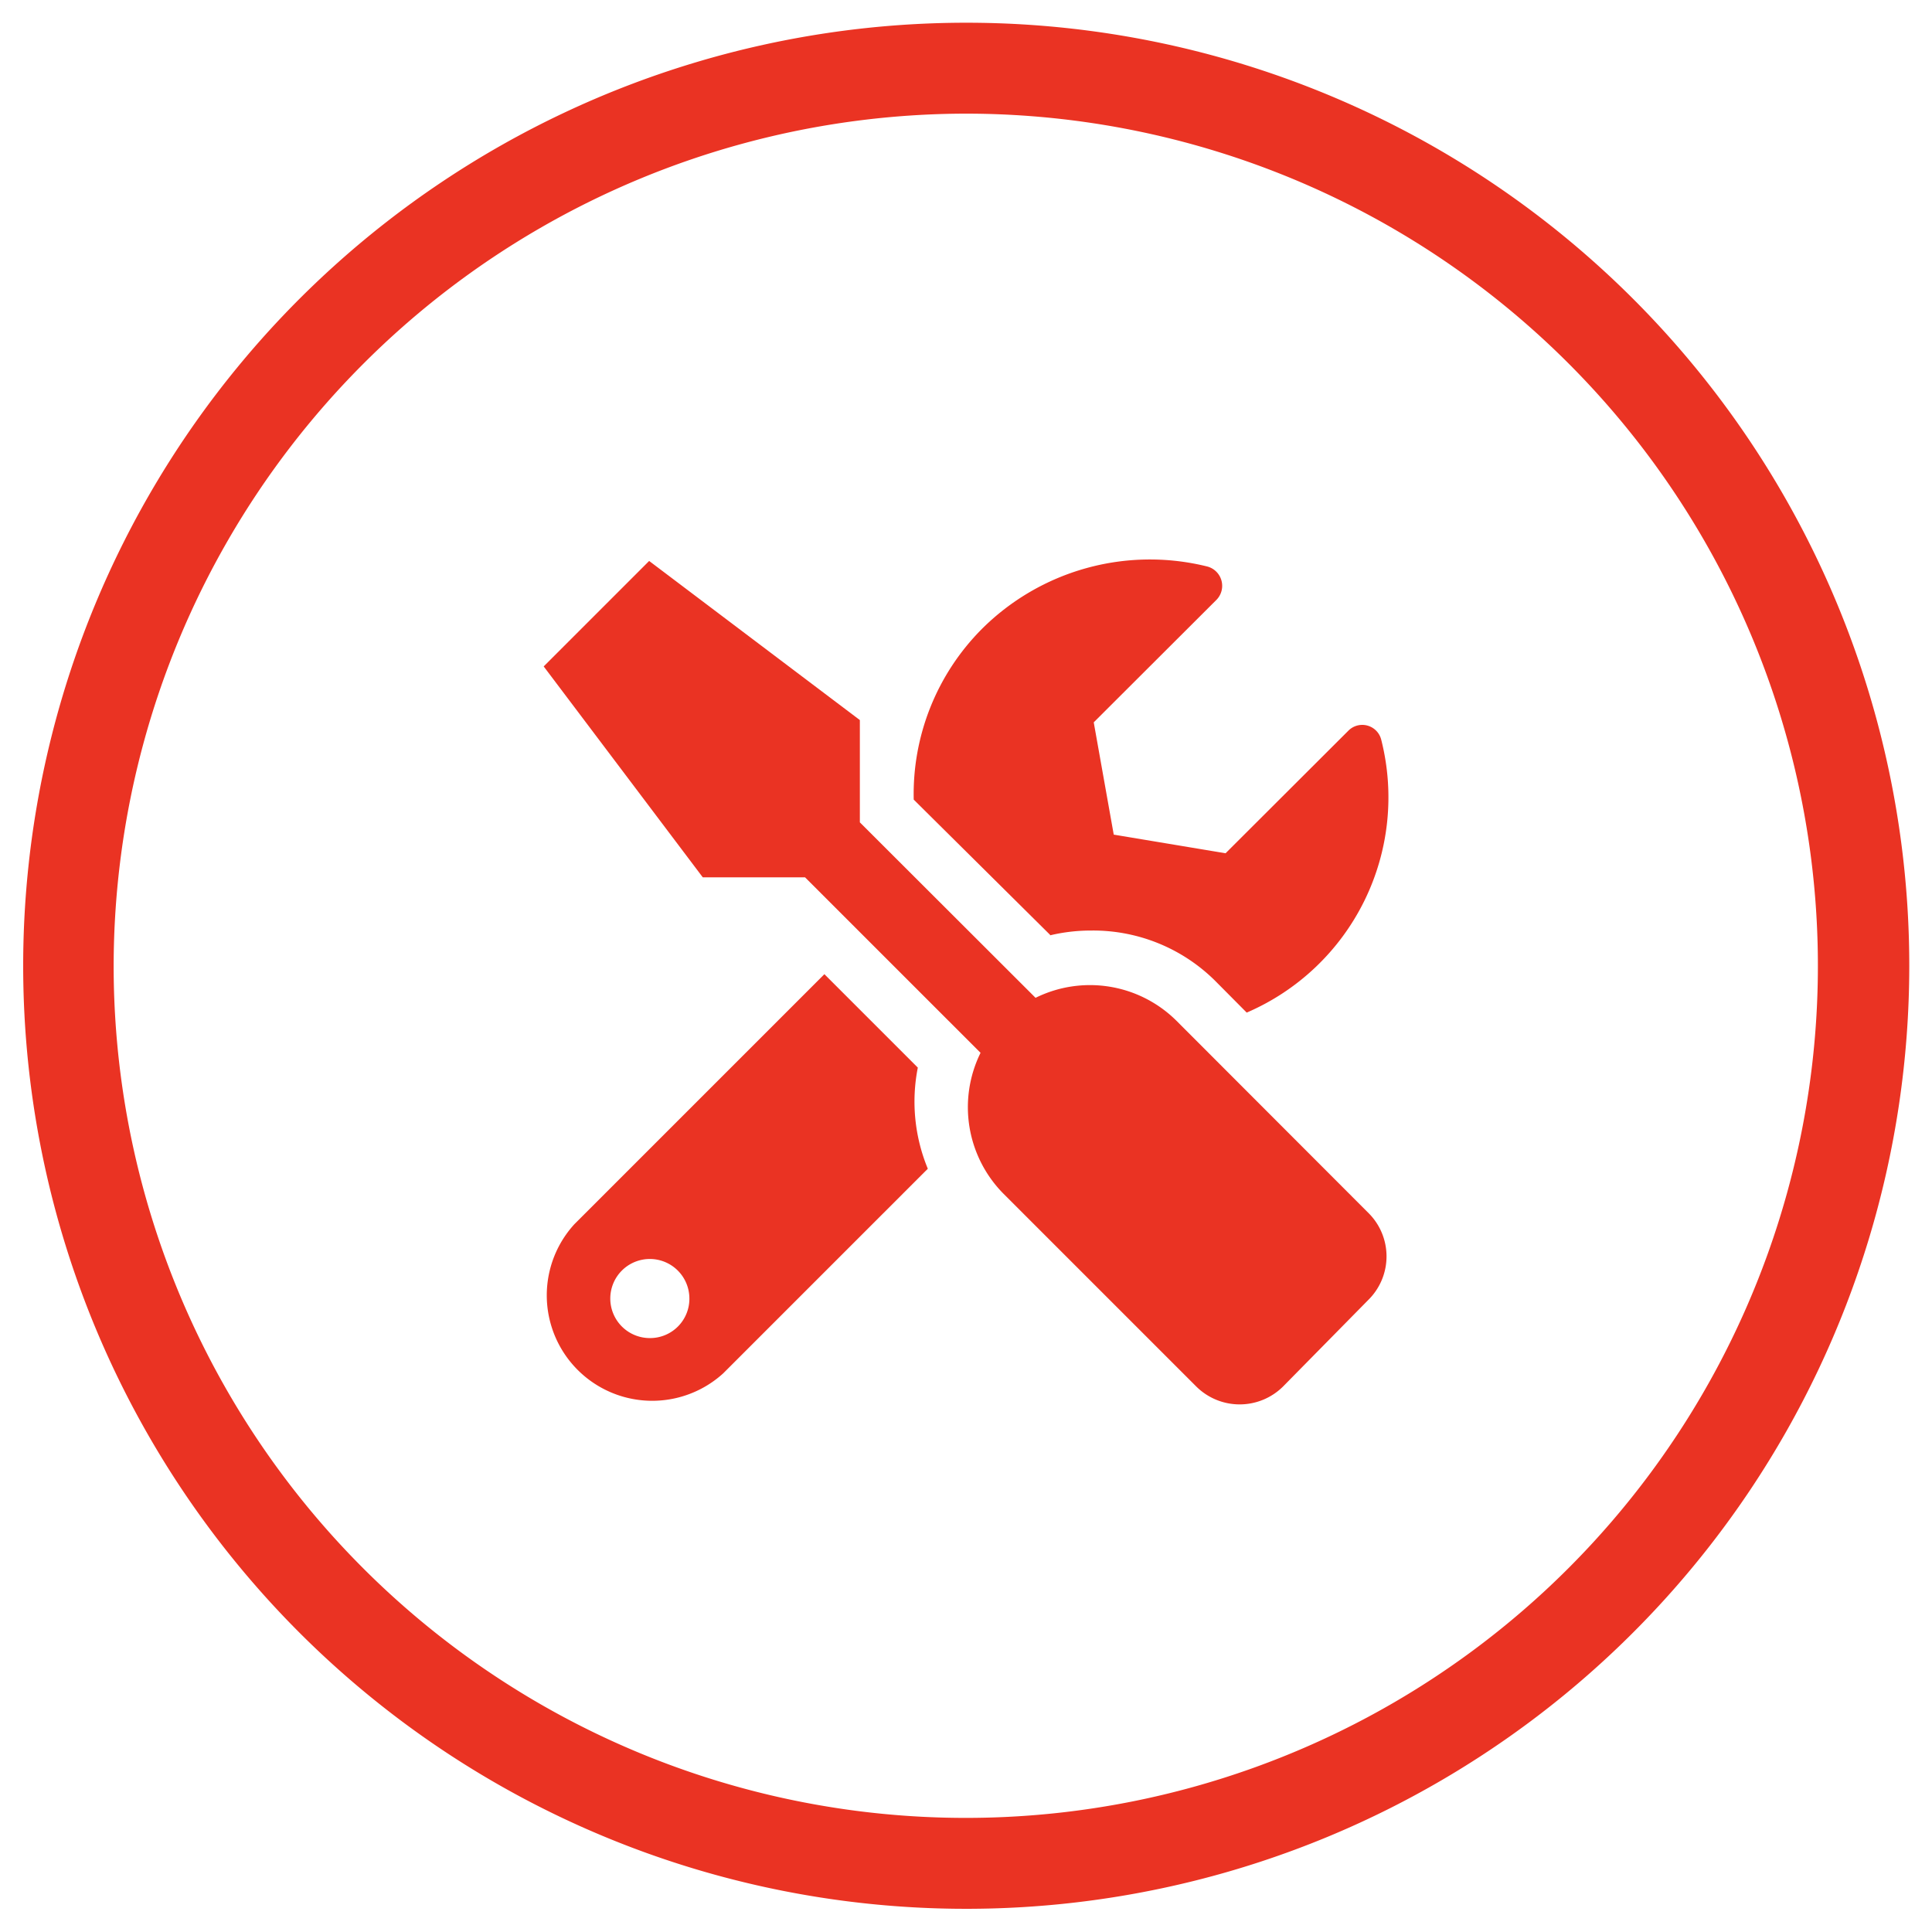
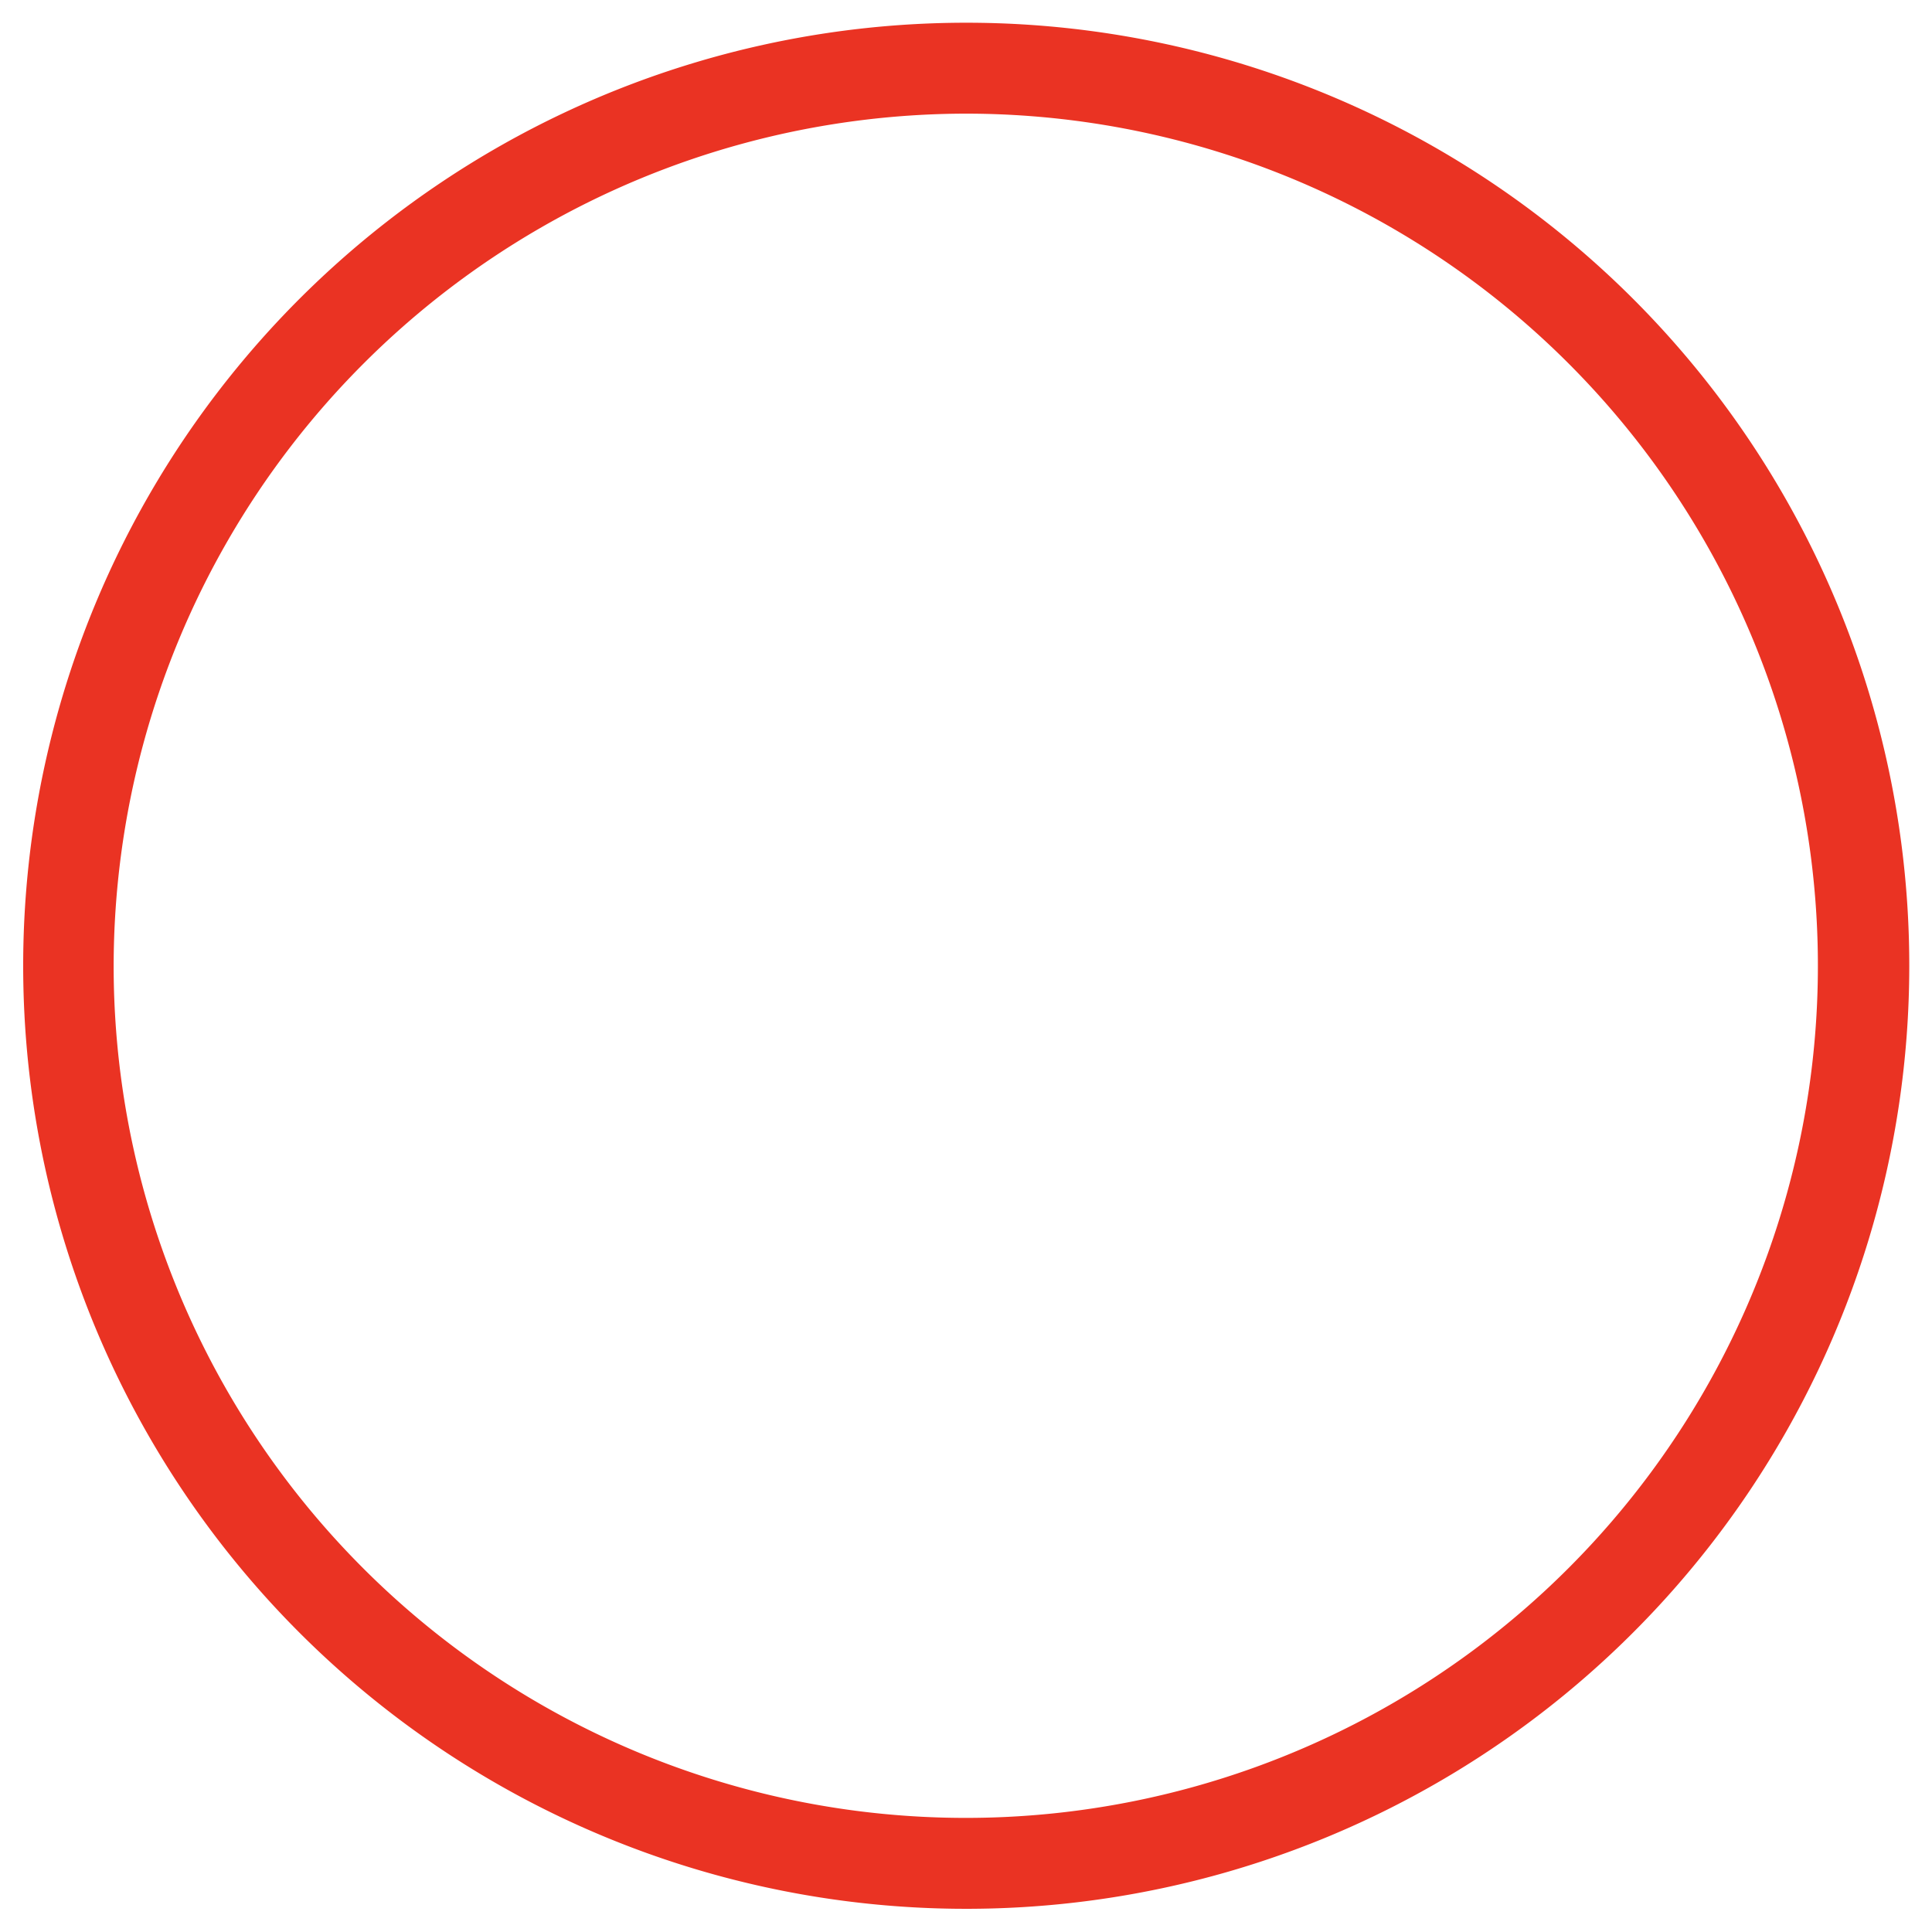
<svg xmlns="http://www.w3.org/2000/svg" id="Layer_1" data-name="Layer 1" viewBox="0 0 85 85">
  <defs>
    <style>.cls-1{fill:#ea3323;}</style>
  </defs>
  <title>Services Offered</title>
  <path class="cls-1" d="M42.5,5A37.49,37.49,0,1,1,5,42.5,37.54,37.54,0,0,1,42.5,5m0-4A41.49,41.49,0,1,0,84,42.5,41.48,41.48,0,0,0,42.5,1Z" />
-   <path class="cls-1" d="M40.82,51.42l-9,9a4.64,4.64,0,0,1-6.55-6.56l11-11,4.11,4.11A7.73,7.73,0,0,0,40.82,51.42Zm19.44,5.71L56.45,61a2.71,2.71,0,0,1-3.82,0l-8.49-8.49a5.41,5.41,0,0,1-1-6.19l-7.72-7.72h-4.5l-7-9.28,4.64-4.64,9.27,7v4.5l7.73,7.72a5.4,5.4,0,0,1,6.19,1l8.48,8.49A2.69,2.69,0,0,1,60.26,57.13Zm-29.93,0a1.74,1.74,0,1,0-1.74,1.74A1.73,1.73,0,0,0,30.33,57.1Zm15.87-16-6-5.95a10.3,10.3,0,0,1,3-7.51,10.47,10.47,0,0,1,9.9-2.75.88.88,0,0,1,.42,1.47l-5.4,5.39L49,36.72l4.92.82,5.4-5.39a.86.86,0,0,1,1.45.4,10.31,10.31,0,0,1-5.92,12l-1.4-1.41A7.62,7.62,0,0,0,48,40.94,7.75,7.75,0,0,0,46.2,41.15Z" />
</svg>